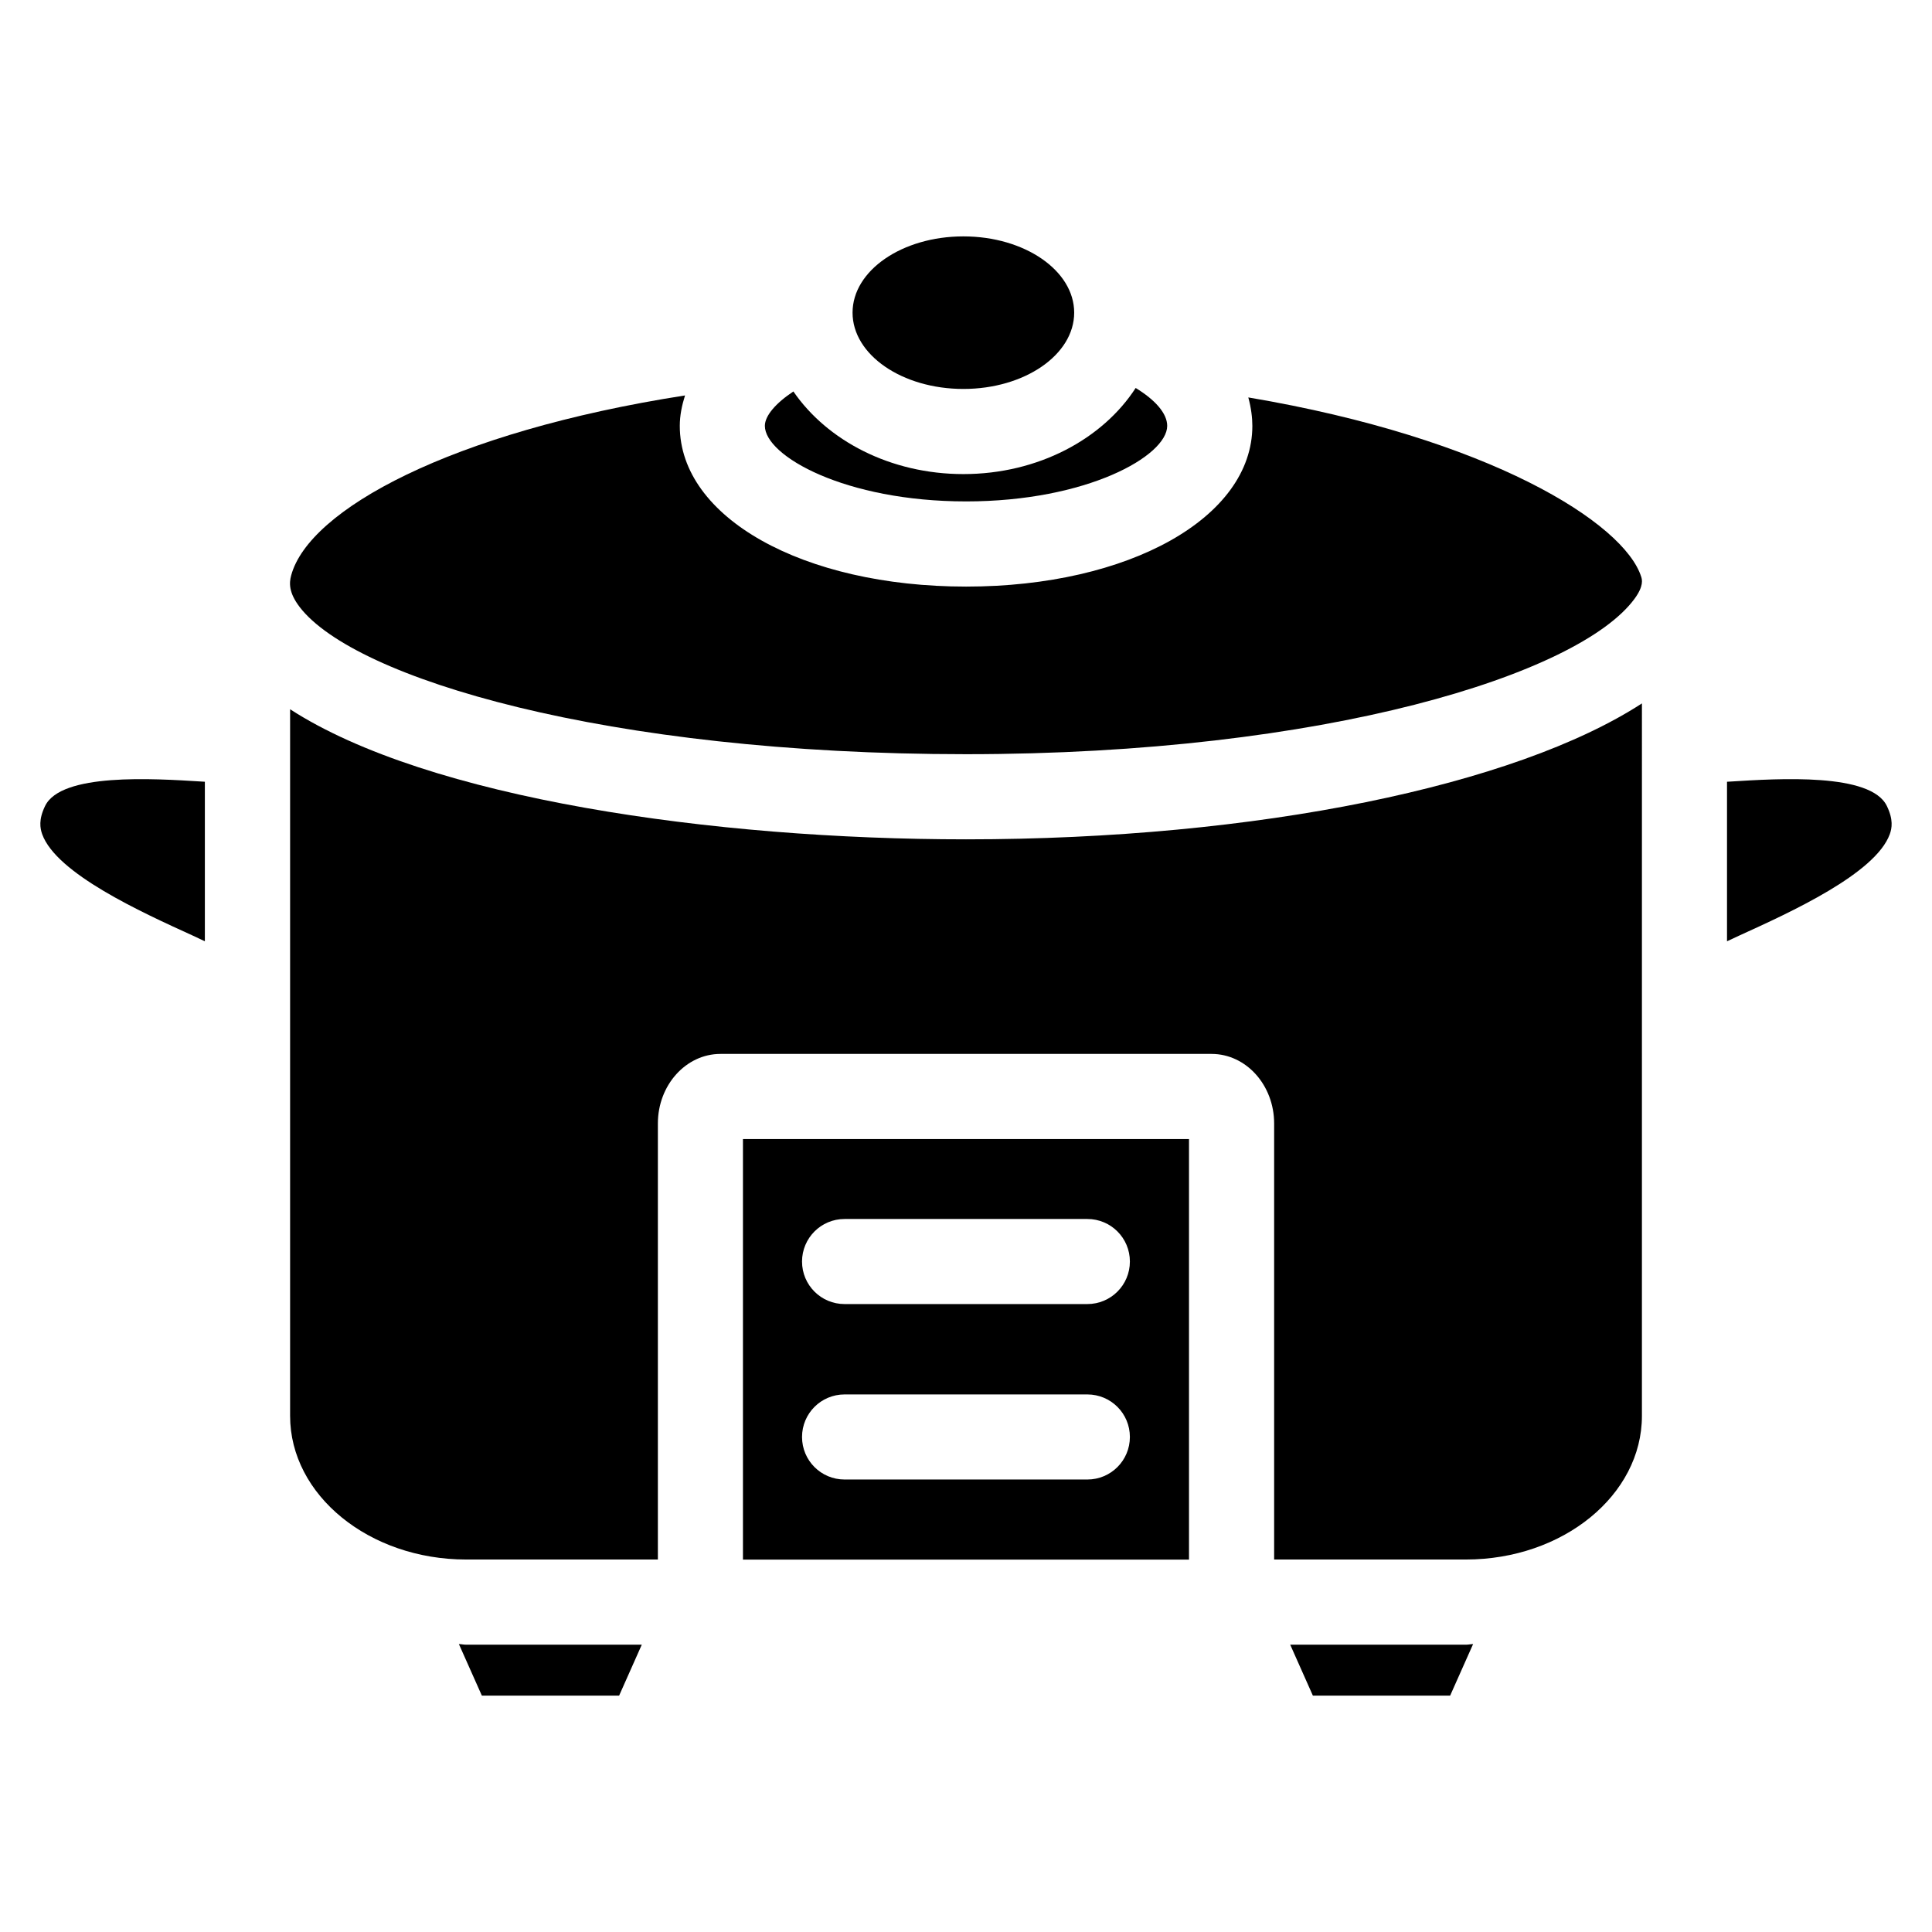
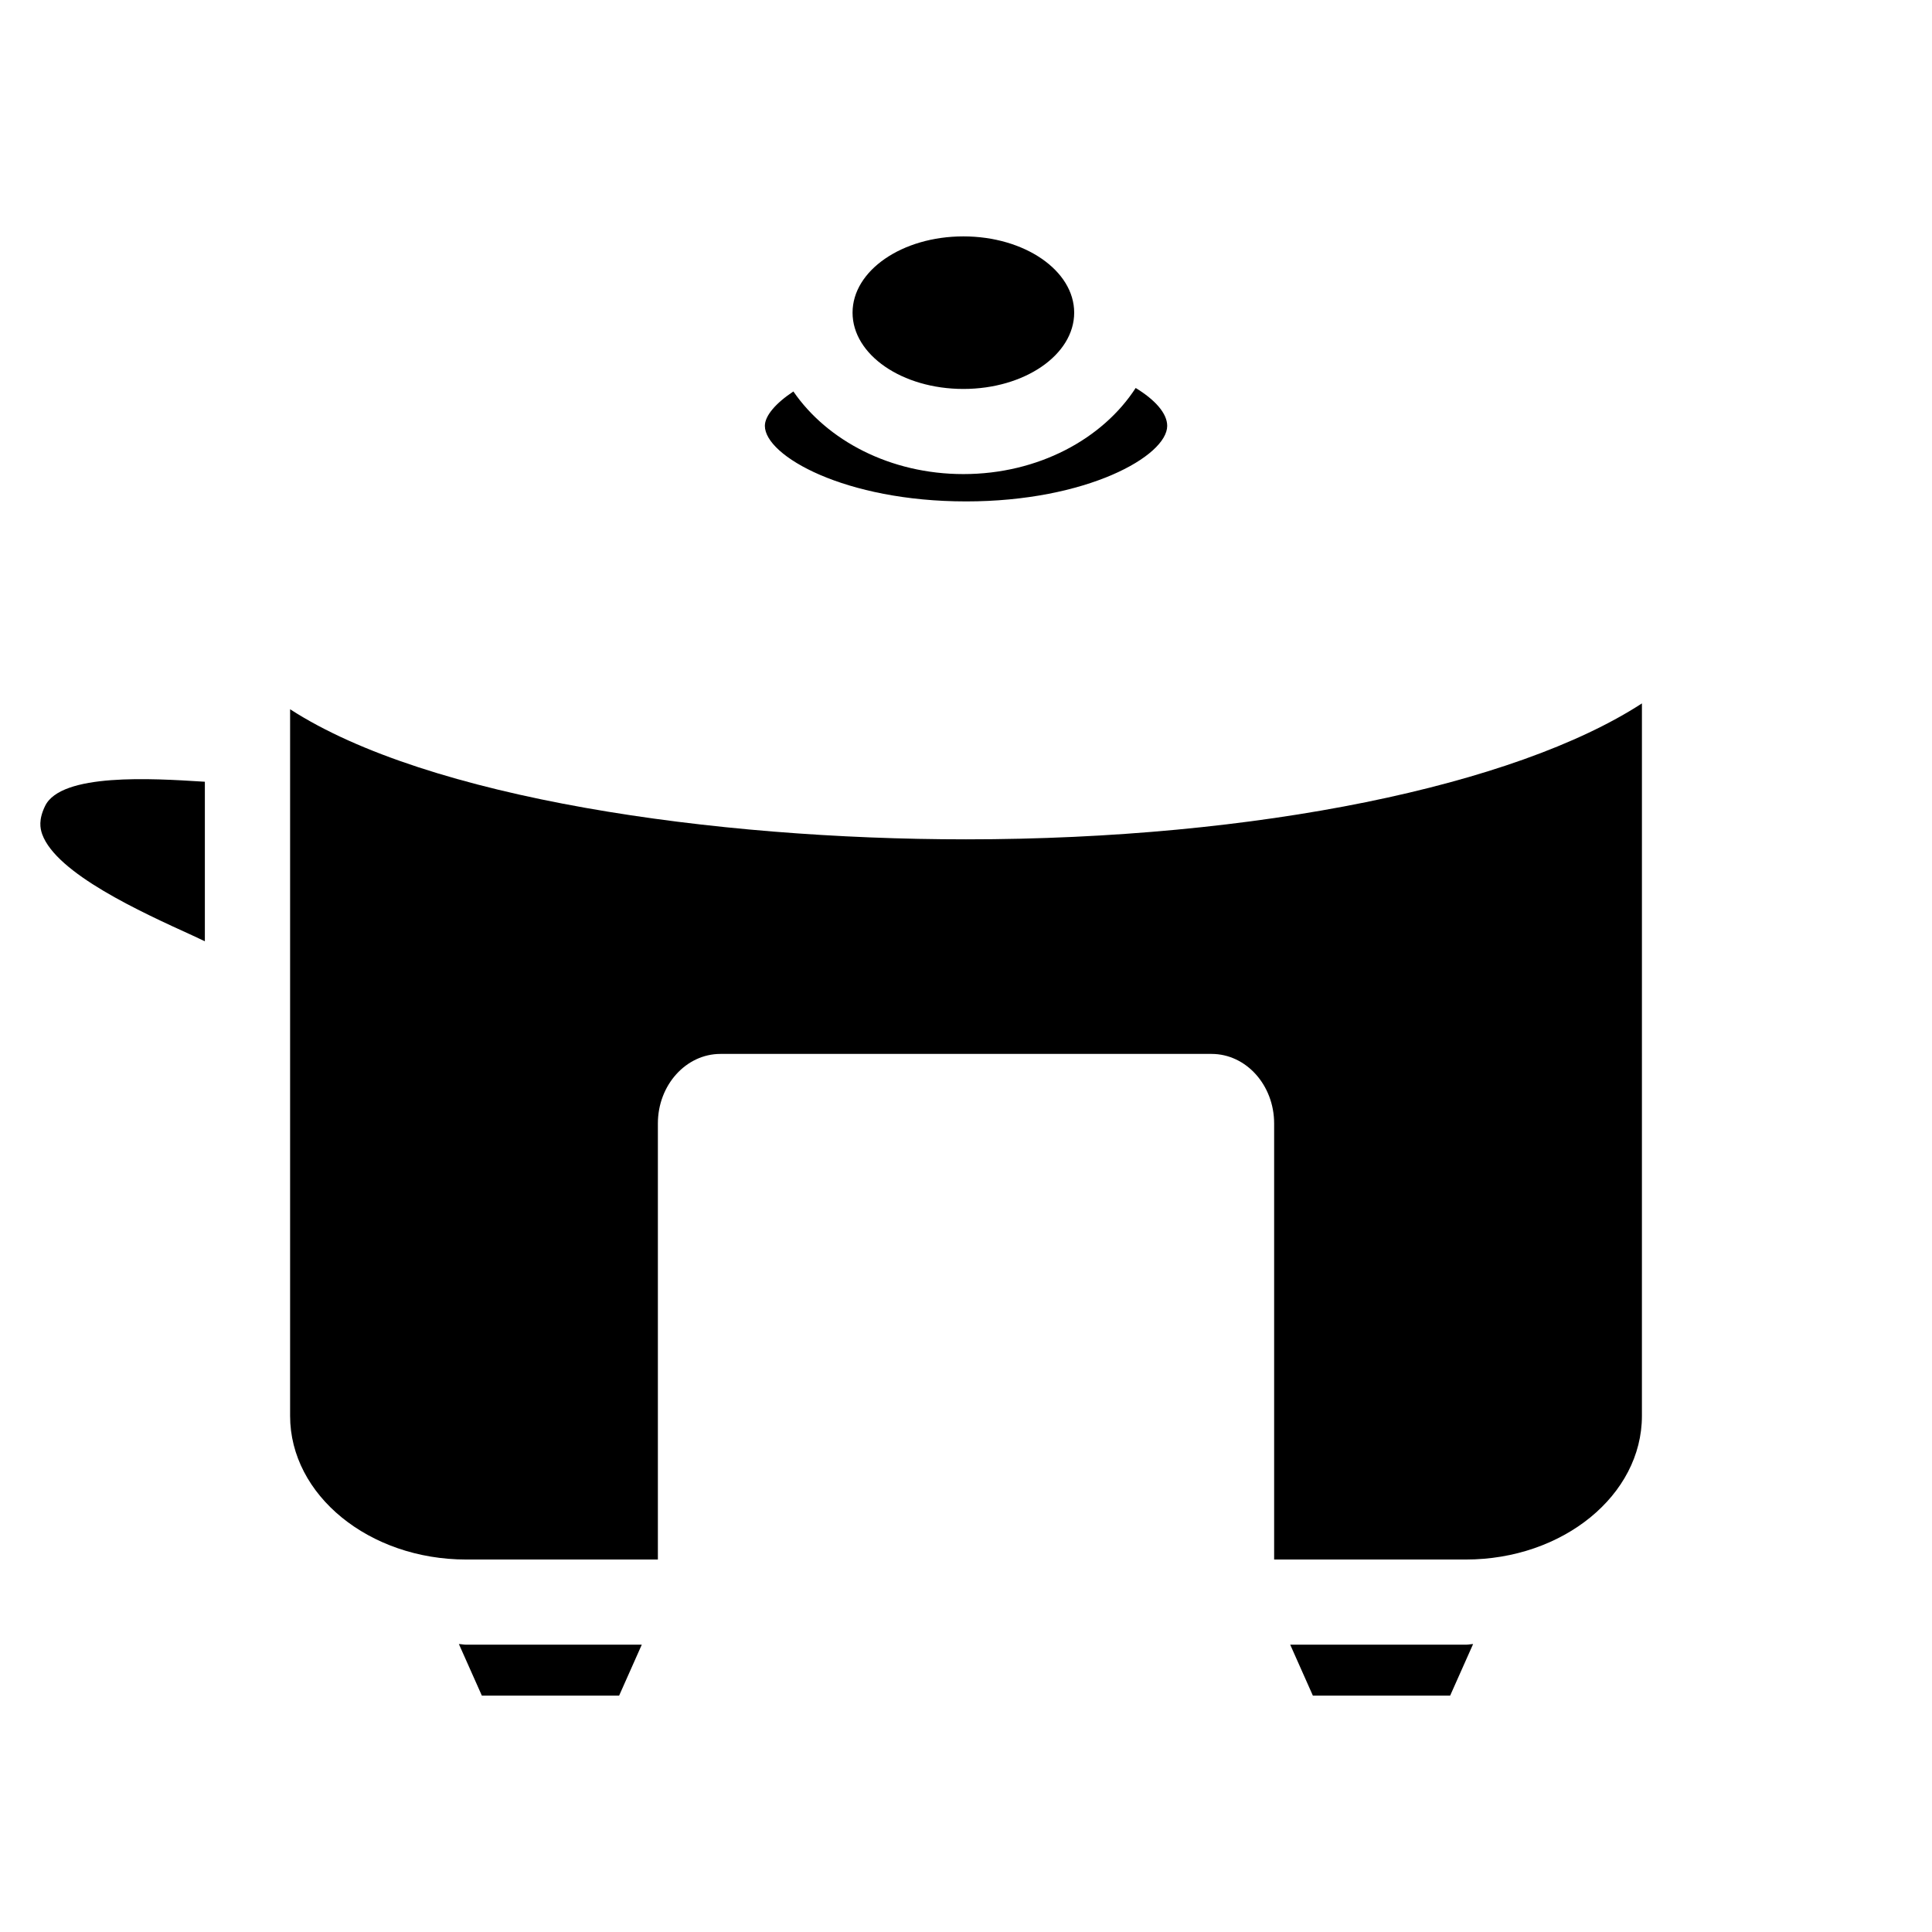
<svg xmlns="http://www.w3.org/2000/svg" fill="#000000" width="800px" height="800px" version="1.1" viewBox="144 144 512 512">
  <g>
    <path d="m155.95 357.59c-1.762 3.633-1.324 5.898-0.777 7.473 3.777 10.453 26.344 20.699 39.801 26.828 1.195 0.547 2.184 1.027 3.316 1.555v-42.277c-0.25-0.023-0.441-0.023-0.734-0.043-13.059-0.82-37.344-2.328-41.605 6.465z" />
-     <path d="m400 343.87c95.41 0 162.48-21.223 177.15-41.164 2.539-3.441 1.996-5.164 1.805-5.793-4.492-14.336-40.305-36.82-104.14-47.59 0.777 2.856 1.07 5.457 1.07 7.535 0 24.266-32.621 42.594-75.867 42.594-43.242 0-75.867-18.305-75.867-42.594 0-2.769 0.566-5.457 1.387-8.062-62.137 9.676-99.691 30.332-104.37 47.672-0.547 1.996-0.691 4.555 2.246 8.398 14.484 18.914 81.301 39.004 176.59 39.004z" />
    <path d="m400 276.88c32.055 0 53.32-12.051 53.32-20.027 0-3.273-3.148-6.863-8.355-10.035-8.734 13.496-25.82 22.82-45.656 22.82-19.375 0-36.129-8.902-45.051-21.895-4.641 3.066-7.559 6.426-7.559 9.113 0 7.977 21.266 20.023 53.301 20.023z" />
    <path d="m428.67 226.86c0 11.164-13.148 20.215-29.367 20.215s-29.367-9.051-29.367-20.215c0-11.164 13.148-20.215 29.367-20.215s29.367 9.051 29.367 20.215" />
    <path d="m265.61 579.69 6.086 13.664h36.379l6.004-13.496h-46.535c-0.652 0-1.281-0.148-1.934-0.168z" />
-     <path d="m602.43 351.13c-0.293 0.02-0.461 0.02-0.754 0.043v42.277c1.156-0.523 2.141-1.008 3.336-1.555 13.477-6.129 36-16.375 39.801-26.828 0.566-1.574 0.988-3.84-0.777-7.473-4.242-8.816-28.551-7.285-41.605-6.465z" />
    <path d="m220.88 331.96v187.27c0 20.992 20.93 38.059 46.664 38.059h50.801v-115.56c0-10.18 7.453-18.43 16.582-18.43h130.15c9.152 0 16.582 8.27 16.582 18.43v115.56h50.801c25.734 0 46.664-17.066 46.664-38.059l0.004-188.82c-33.547 21.77-101.85 36.023-179.12 36.023-66.988 0-142.56-10.812-179.12-34.469z" />
-     <path d="m340.89 557.31h118.21v-111.45h-118.21zm26.93-90.266h64.34c6.234 0 11.273 5.039 11.273 11.273 0 6.234-5.039 11.273-11.273 11.273h-64.34c-6.234 0-11.273-5.039-11.273-11.273 0.004-6.215 5.039-11.273 11.273-11.273zm0 46.496h64.34c6.234 0 11.273 5.039 11.273 11.273s-5.039 11.273-11.273 11.273h-64.34c-6.234 0-11.273-5.039-11.273-11.273 0.004-6.234 5.039-11.273 11.273-11.273z" />
    <path d="m485.92 579.86 6.004 13.496h36.379l6.086-13.664c-0.652 0.02-1.258 0.168-1.91 0.168z" />
  </g>
</svg>